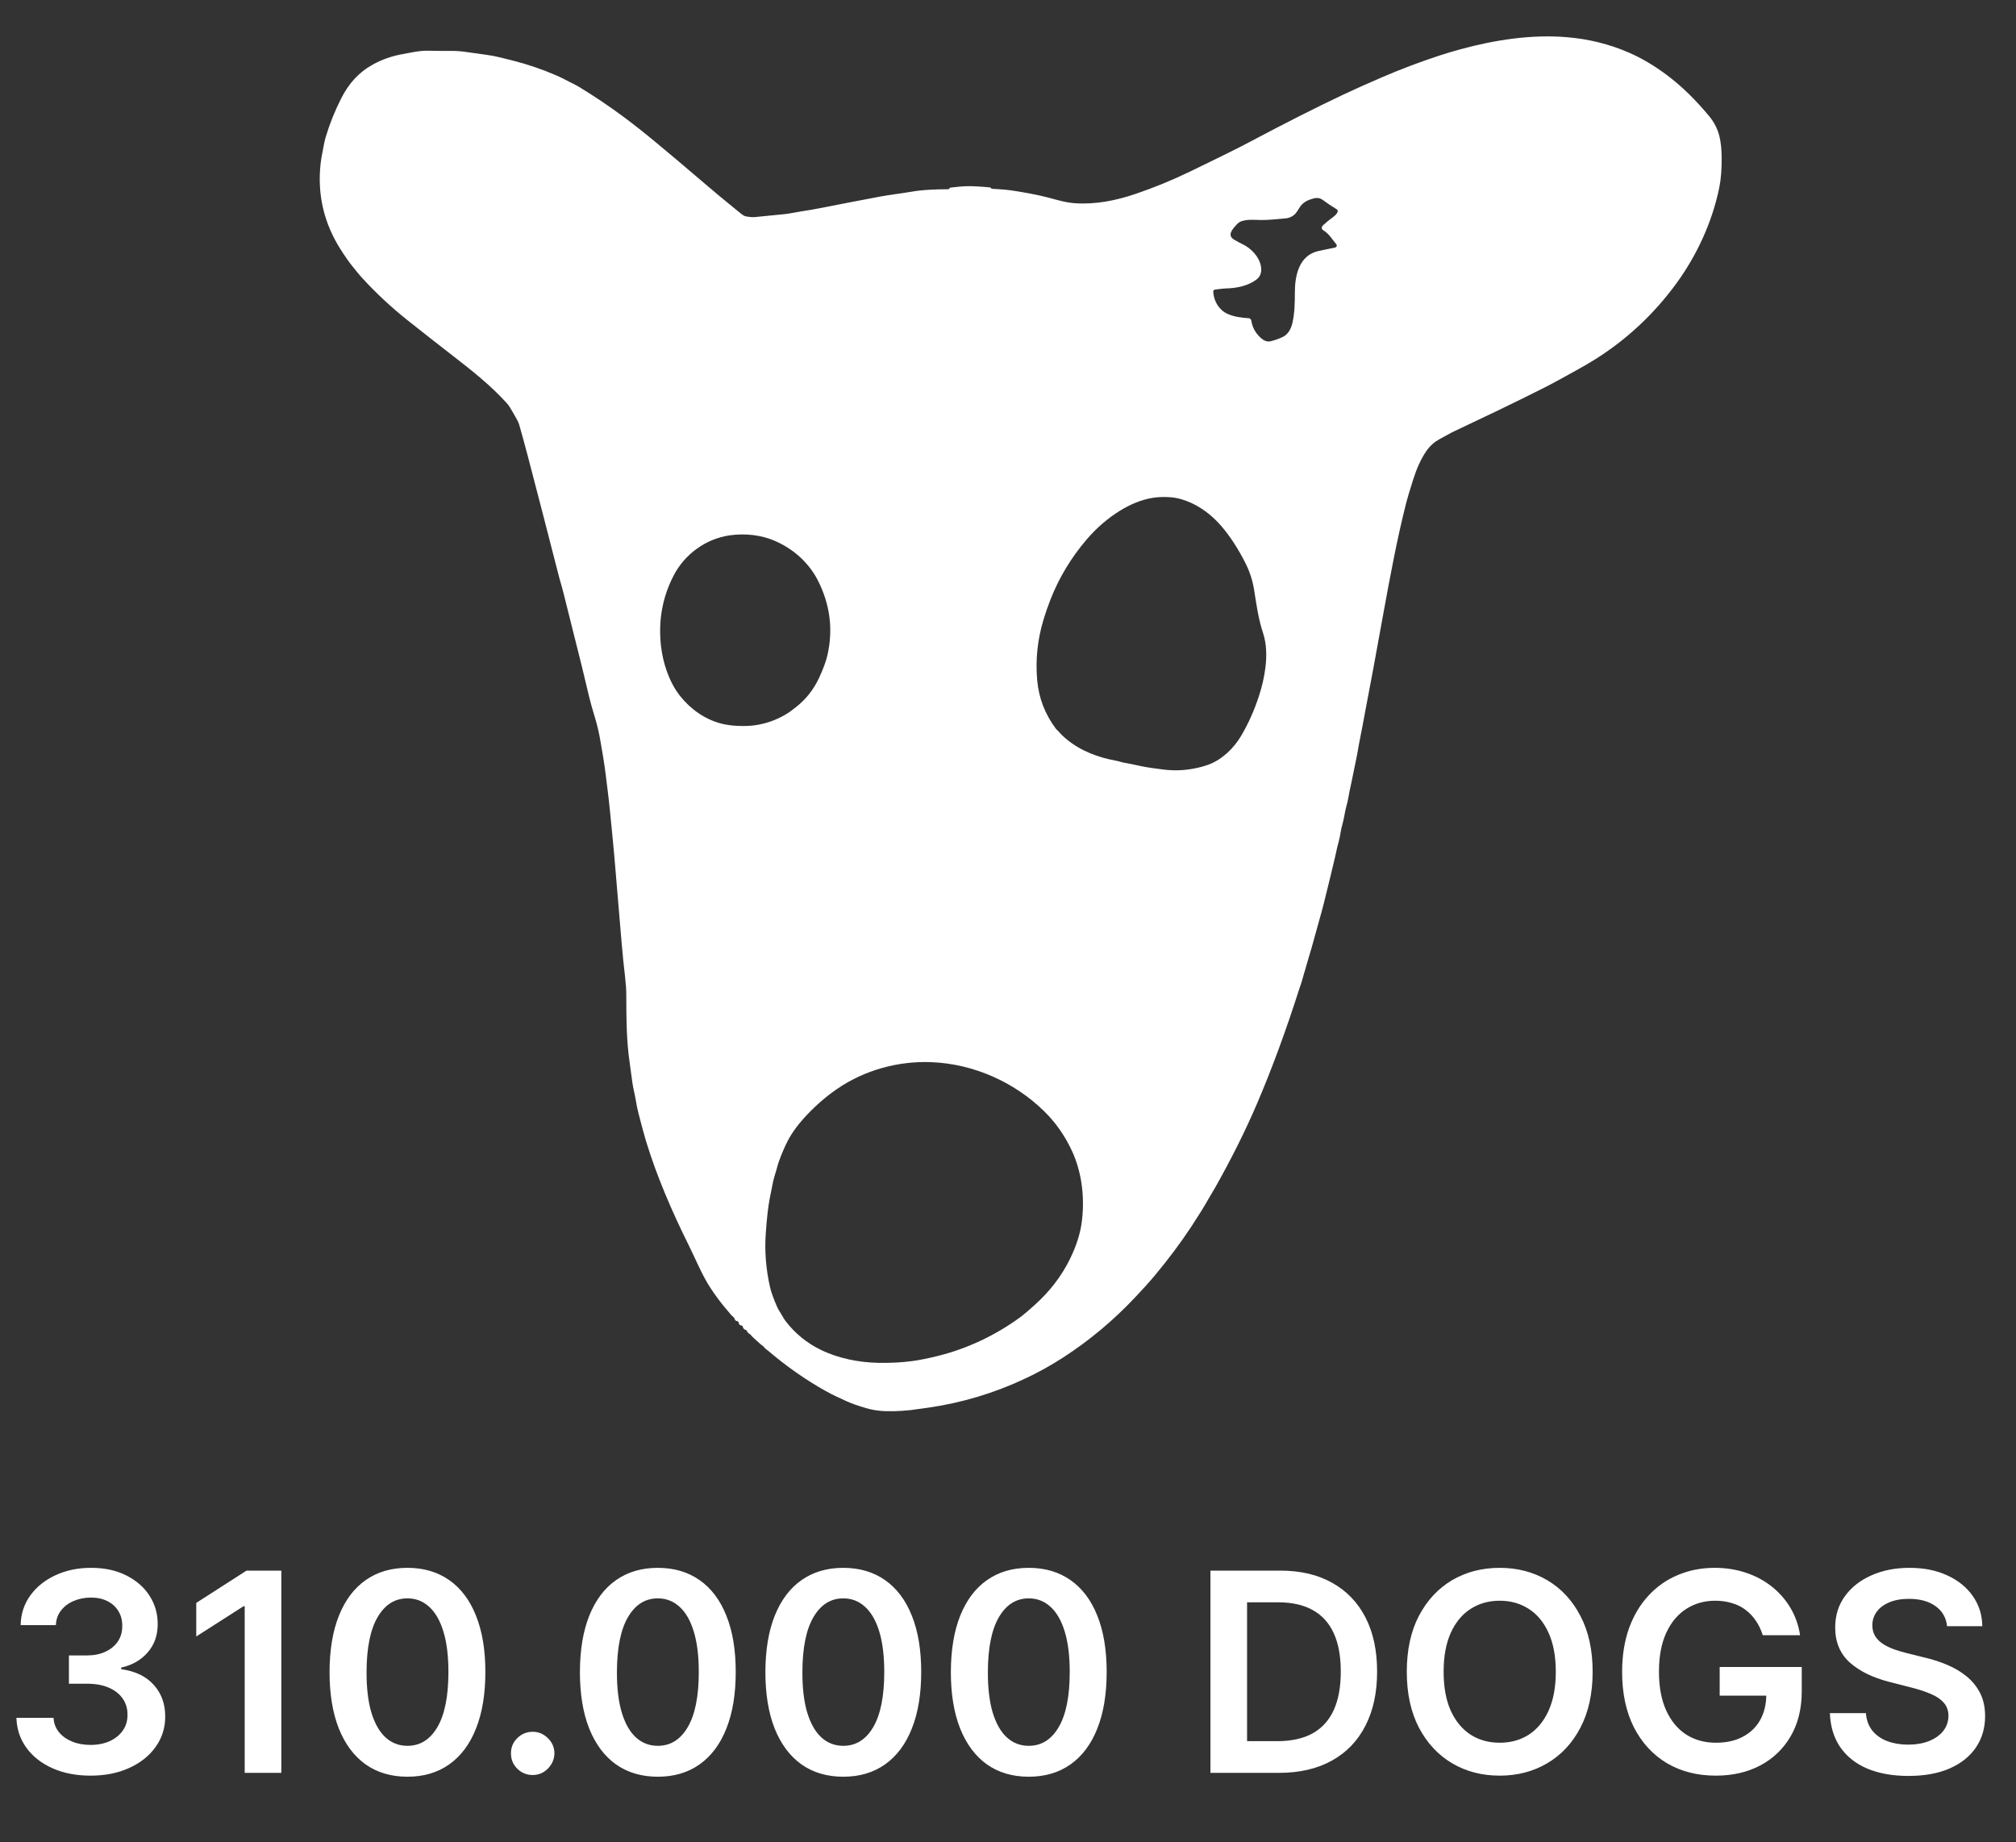
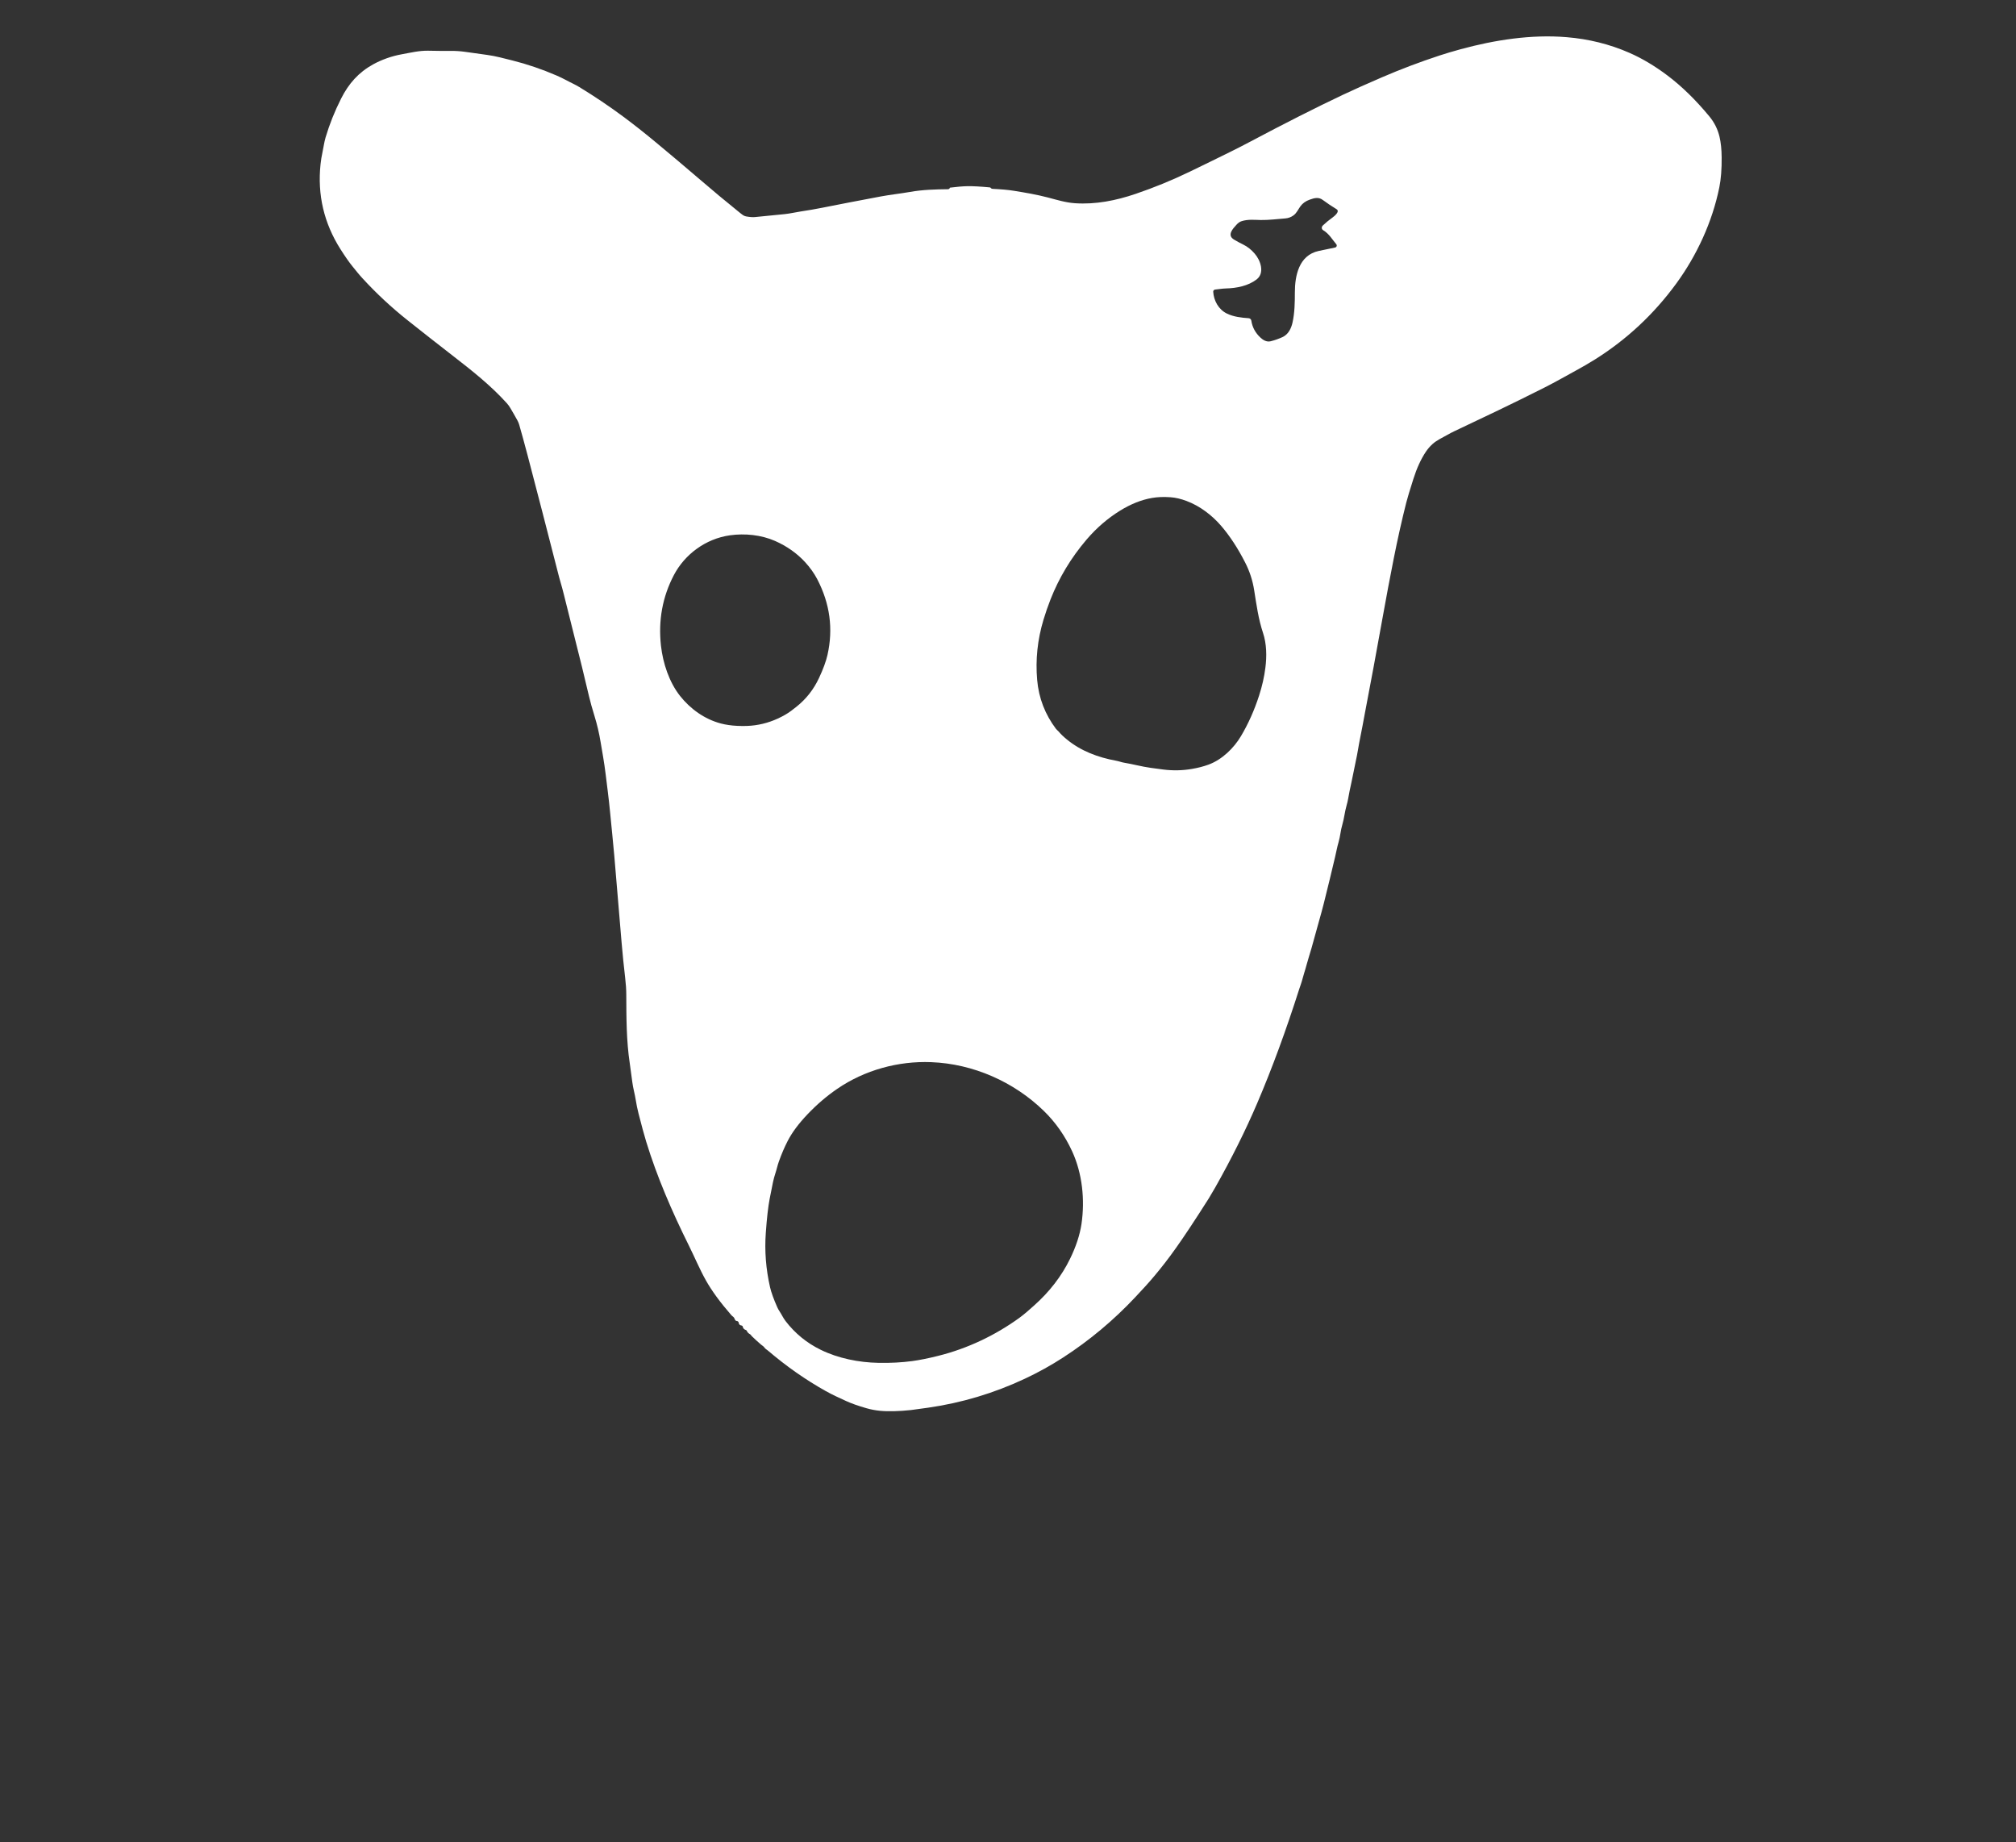
<svg xmlns="http://www.w3.org/2000/svg" width="58" height="53" viewBox="0 0 58 53" fill="none">
  <rect x="0" y="0" width="58" height="53" fill="#333333" stroke="none" />
-   <path d="M27.321 5.418C27.323 5.414 27.325 5.411 27.325 5.406C27.325 5.402 27.328 5.399 27.333 5.398C27.529 5.373 27.694 5.359 27.829 5.356C27.989 5.353 28.205 5.365 28.477 5.391C28.49 5.392 28.5 5.398 28.507 5.408C28.517 5.423 28.533 5.432 28.552 5.432C28.812 5.445 29.019 5.463 29.173 5.489C29.493 5.541 29.823 5.596 30.147 5.681C30.408 5.75 30.66 5.828 30.924 5.846C31.521 5.887 32.107 5.769 32.669 5.578C33.202 5.397 33.722 5.184 34.227 4.94C34.627 4.747 35.017 4.556 35.397 4.368C35.589 4.273 35.776 4.178 35.956 4.082C36.959 3.55 37.851 3.098 38.633 2.728C38.94 2.583 39.315 2.415 39.756 2.225C40.293 1.993 40.848 1.783 41.421 1.595C41.598 1.537 41.799 1.477 42.026 1.415C43.001 1.15 44.054 0.985 45.067 1.069C45.706 1.121 46.31 1.271 46.876 1.519C47.24 1.678 47.604 1.895 47.969 2.169C48.382 2.48 48.784 2.872 49.175 3.345C49.32 3.519 49.418 3.715 49.47 3.933C49.509 4.097 49.53 4.295 49.532 4.529C49.535 4.863 49.513 5.149 49.465 5.387C49.264 6.383 48.818 7.346 48.226 8.157C47.581 9.039 46.8 9.768 45.881 10.344C45.709 10.451 45.525 10.559 45.325 10.667C45.027 10.83 44.741 10.994 44.434 11.149C43.469 11.636 42.717 11.99 41.843 12.404C41.777 12.435 41.71 12.47 41.642 12.509C41.493 12.595 41.335 12.662 41.21 12.777C41.138 12.842 41.076 12.915 41.022 12.995C40.881 13.206 40.761 13.467 40.663 13.777C40.558 14.106 40.49 14.332 40.459 14.455C40.332 14.956 40.212 15.492 40.098 16.065C39.987 16.625 39.883 17.176 39.786 17.719C39.601 18.75 39.427 19.687 39.265 20.53C39.22 20.768 39.178 21.007 39.129 21.242C39.084 21.458 39.056 21.677 39.007 21.889C38.962 22.094 38.926 22.306 38.881 22.505C38.844 22.669 38.812 22.828 38.785 22.982C38.775 23.04 38.761 23.1 38.743 23.162C38.689 23.346 38.672 23.542 38.619 23.721C38.569 23.887 38.559 24.062 38.51 24.227C38.49 24.295 38.473 24.365 38.458 24.436C38.442 24.51 38.426 24.581 38.411 24.649C38.314 25.063 38.206 25.508 38.087 25.983C37.994 26.351 37.908 26.626 37.798 27.037C37.755 27.198 37.708 27.362 37.656 27.528C37.607 27.683 37.571 27.837 37.521 27.991C37.486 28.099 37.463 28.211 37.424 28.319C37.409 28.361 37.394 28.405 37.38 28.448C36.999 29.643 36.596 30.739 36.17 31.735C35.837 32.514 35.434 33.323 34.961 34.161C34.902 34.266 34.837 34.367 34.778 34.472C34.642 34.712 34.471 34.987 34.267 35.297C33.961 35.76 33.612 36.227 33.219 36.697C33.043 36.909 32.845 37.121 32.657 37.321C32.038 37.98 31.349 38.557 30.588 39.05C30.238 39.277 29.872 39.48 29.488 39.66C28.594 40.08 27.663 40.358 26.696 40.496C26.426 40.535 26.263 40.557 26.207 40.563C26.041 40.581 25.876 40.592 25.712 40.596C25.434 40.602 25.196 40.587 24.93 40.511C24.691 40.443 24.495 40.373 24.34 40.302C24.144 40.212 23.946 40.123 23.759 40.018C23.181 39.695 22.625 39.306 22.093 38.852C22.076 38.838 22.058 38.825 22.038 38.811C22.002 38.788 21.986 38.745 21.948 38.72C21.93 38.708 21.912 38.695 21.895 38.68C21.804 38.602 21.715 38.521 21.628 38.436C21.611 38.419 21.599 38.392 21.577 38.381C21.534 38.358 21.504 38.327 21.487 38.288C21.481 38.272 21.47 38.262 21.453 38.258C21.407 38.243 21.379 38.213 21.369 38.166C21.365 38.145 21.351 38.133 21.329 38.13C21.284 38.124 21.259 38.098 21.253 38.053C21.252 38.044 21.249 38.036 21.245 38.029C21.24 38.022 21.234 38.015 21.227 38.011C21.218 38.005 21.209 38.003 21.198 38.002C21.191 38.002 21.183 38 21.176 37.996C21.169 37.992 21.163 37.988 21.158 37.982C21.147 37.967 21.138 37.951 21.132 37.933C21.115 37.883 21.075 37.872 21.043 37.836C20.722 37.468 20.476 37.132 20.306 36.828C20.129 36.512 19.981 36.157 19.816 35.825C19.338 34.864 18.9 33.853 18.59 32.839C18.531 32.646 18.459 32.379 18.372 32.038C18.338 31.905 18.311 31.775 18.291 31.647C18.264 31.471 18.213 31.301 18.191 31.125C18.169 30.948 18.145 30.769 18.118 30.587C18.02 29.934 18.021 29.28 18.018 28.623C18.018 28.469 18.007 28.305 17.986 28.129C17.947 27.8 17.913 27.461 17.883 27.111C17.814 26.289 17.744 25.457 17.673 24.617C17.655 24.408 17.636 24.203 17.615 24.003C17.571 23.583 17.538 23.17 17.484 22.752C17.442 22.422 17.409 22.108 17.353 21.78C17.329 21.641 17.305 21.497 17.28 21.35C17.237 21.088 17.178 20.84 17.106 20.606C17.038 20.385 16.984 20.193 16.946 20.031C16.816 19.474 16.673 18.891 16.518 18.284C16.418 17.888 16.317 17.488 16.218 17.085C16.191 16.976 16.162 16.869 16.131 16.764C16.105 16.676 16.077 16.573 16.047 16.453C15.761 15.332 15.471 14.213 15.178 13.095C15.086 12.746 15.005 12.453 14.937 12.216C14.924 12.173 14.907 12.132 14.885 12.092C14.819 11.973 14.752 11.855 14.681 11.736C14.652 11.686 14.618 11.64 14.579 11.597C14.12 11.088 13.572 10.656 13.027 10.234C12.594 9.898 12.16 9.558 11.726 9.213C11.26 8.843 10.828 8.441 10.429 8.006C10.329 7.898 10.235 7.779 10.142 7.664C10.041 7.54 9.926 7.374 9.795 7.168C9.32 6.418 9.129 5.604 9.222 4.724C9.234 4.608 9.253 4.494 9.277 4.383C9.309 4.239 9.325 4.095 9.367 3.953C9.479 3.576 9.628 3.203 9.815 2.833C10.03 2.407 10.315 2.083 10.734 1.852C10.979 1.717 11.269 1.613 11.561 1.561C11.811 1.516 12.058 1.455 12.312 1.459C12.541 1.464 12.759 1.466 12.967 1.464C13.108 1.463 13.246 1.472 13.38 1.491C13.606 1.523 13.819 1.553 14.017 1.58C14.251 1.611 14.504 1.68 14.736 1.738C15.164 1.845 15.59 1.99 16.014 2.173C16.113 2.216 16.204 2.261 16.289 2.306C16.414 2.375 16.544 2.429 16.666 2.504C17.114 2.777 17.539 3.064 17.943 3.364C18.236 3.582 18.544 3.825 18.868 4.094C19.299 4.451 19.706 4.795 20.092 5.126C20.489 5.468 20.888 5.8 21.289 6.123C21.34 6.163 21.395 6.213 21.462 6.225C21.573 6.245 21.661 6.251 21.724 6.244C22.005 6.215 22.288 6.187 22.571 6.16C22.731 6.144 22.878 6.107 23.038 6.083C23.245 6.052 23.45 6.017 23.651 5.977C24.133 5.881 24.697 5.772 25.342 5.651C25.627 5.598 25.903 5.57 26.182 5.521C26.549 5.456 26.911 5.447 27.277 5.443C27.285 5.443 27.294 5.44 27.302 5.436C27.309 5.432 27.316 5.425 27.321 5.418ZM35.925 9.154C35.943 9.156 35.961 9.163 35.974 9.175C35.988 9.187 35.997 9.204 36 9.222C36.028 9.412 36.116 9.575 36.263 9.712C36.34 9.785 36.445 9.845 36.556 9.817C36.673 9.788 36.787 9.748 36.898 9.697C37.068 9.618 37.149 9.444 37.186 9.277C37.248 8.997 37.253 8.699 37.253 8.414C37.253 7.94 37.364 7.343 37.939 7.219C38.087 7.187 38.244 7.155 38.409 7.121C38.419 7.119 38.429 7.114 38.437 7.107C38.445 7.101 38.451 7.092 38.455 7.082C38.458 7.073 38.459 7.062 38.457 7.052C38.455 7.042 38.451 7.033 38.444 7.025C38.324 6.884 38.239 6.726 38.07 6.624C38.014 6.59 38.016 6.527 38.06 6.485C38.145 6.404 38.236 6.329 38.333 6.26C38.384 6.223 38.561 6.084 38.451 6.017C38.32 5.938 38.189 5.85 38.056 5.752C37.933 5.661 37.815 5.696 37.681 5.743C37.564 5.784 37.474 5.849 37.411 5.937C37.347 6.026 37.304 6.131 37.212 6.197C37.142 6.248 37.064 6.276 36.98 6.283C36.748 6.301 36.503 6.333 36.269 6.329C36.082 6.325 35.9 6.305 35.72 6.363C35.669 6.379 35.621 6.412 35.576 6.462C35.465 6.583 35.294 6.765 35.501 6.891C35.585 6.942 35.67 6.988 35.758 7.03C35.894 7.096 36.004 7.188 36.097 7.296C36.267 7.49 36.393 7.852 36.153 8.038C35.913 8.223 35.584 8.29 35.268 8.298C35.164 8.301 35.062 8.319 34.958 8.33C34.943 8.331 34.929 8.338 34.919 8.35C34.908 8.361 34.903 8.376 34.904 8.391C34.919 8.648 35.056 8.903 35.299 9.021C35.492 9.114 35.708 9.139 35.925 9.154ZM30.454 21.041C30.515 21.114 30.593 21.19 30.689 21.268C31.097 21.605 31.587 21.788 32.116 21.885C32.192 21.898 32.262 21.928 32.337 21.94C32.595 21.982 32.841 22.052 33.102 22.088C33.224 22.105 33.345 22.121 33.468 22.137C33.748 22.172 34.021 22.166 34.288 22.12C34.465 22.09 34.625 22.049 34.769 21.996C35.162 21.852 35.501 21.516 35.702 21.177C35.913 20.822 36.087 20.433 36.223 20.012C36.311 19.741 36.372 19.473 36.405 19.208C36.447 18.882 36.442 18.521 36.337 18.207C36.204 17.808 36.149 17.4 36.082 16.977C36.038 16.697 35.951 16.431 35.822 16.18C35.613 15.771 35.385 15.422 35.138 15.134C34.877 14.829 34.528 14.558 34.138 14.412C33.974 14.35 33.819 14.314 33.674 14.304C33.479 14.29 33.304 14.297 33.147 14.324C32.841 14.376 32.533 14.499 32.222 14.691C31.866 14.912 31.546 15.188 31.262 15.52C30.814 16.045 30.468 16.62 30.223 17.244C30.148 17.436 30.08 17.631 30.02 17.831C29.849 18.4 29.788 18.976 29.839 19.559C29.884 20.08 30.066 20.551 30.384 20.972C30.404 20.998 30.432 21.014 30.454 21.041ZM23.159 16.167C22.924 15.913 22.637 15.711 22.298 15.561C21.898 15.386 21.428 15.339 21.001 15.399C20.3 15.498 19.7 15.948 19.388 16.542C19.059 17.17 18.935 17.848 19.016 18.577C19.073 19.082 19.253 19.625 19.565 20.02C19.86 20.392 20.267 20.688 20.741 20.813C20.883 20.85 21.04 20.873 21.214 20.881C21.408 20.89 21.577 20.884 21.723 20.863C22.024 20.821 22.312 20.721 22.587 20.563C22.703 20.497 22.812 20.413 22.916 20.329C23.194 20.107 23.409 19.833 23.562 19.506C23.682 19.25 23.763 19.03 23.806 18.843C23.976 18.09 23.878 17.363 23.511 16.66C23.422 16.49 23.305 16.326 23.159 16.167ZM31.114 35.211C31.217 34.511 31.137 33.756 30.846 33.121C30.64 32.673 30.367 32.284 30.025 31.952C29.172 31.124 28.003 30.601 26.788 30.555C25.841 30.518 24.874 30.783 24.088 31.322C23.785 31.529 23.499 31.774 23.229 32.058C22.976 32.324 22.785 32.58 22.659 32.827C22.571 32.998 22.487 33.193 22.409 33.411C22.368 33.523 22.346 33.638 22.308 33.751C22.281 33.831 22.259 33.916 22.239 34.005C22.206 34.165 22.173 34.325 22.143 34.486C22.1 34.712 22.062 35.038 22.032 35.464C21.994 35.984 22.035 36.507 22.155 37.033C22.189 37.178 22.257 37.368 22.361 37.603C22.38 37.646 22.402 37.685 22.426 37.721C22.488 37.813 22.53 37.911 22.599 38.001C22.872 38.357 23.209 38.633 23.611 38.829C24.114 39.076 24.707 39.194 25.272 39.205C25.62 39.212 25.945 39.194 26.246 39.154C26.459 39.125 26.707 39.075 26.991 39.004C27.835 38.793 28.627 38.417 29.327 37.911C29.474 37.803 29.612 37.68 29.747 37.559C30.193 37.163 30.539 36.715 30.784 36.214C30.957 35.86 31.067 35.525 31.114 35.211Z" fill="white" />
-   <path d="M2.605 51.08C2.196 51.08 1.832 51.01 1.514 50.869C1.198 50.729 0.948 50.534 0.764 50.284C0.58 50.034 0.483 49.745 0.472 49.418H1.54C1.549 49.575 1.601 49.712 1.696 49.83C1.791 49.945 1.917 50.035 2.074 50.099C2.231 50.164 2.407 50.196 2.602 50.196C2.811 50.196 2.995 50.16 3.156 50.088C3.317 50.014 3.443 49.912 3.534 49.781C3.625 49.651 3.67 49.5 3.668 49.33C3.67 49.153 3.624 48.998 3.531 48.864C3.438 48.729 3.304 48.624 3.128 48.548C2.954 48.472 2.743 48.435 2.497 48.435H1.983V47.622H2.497C2.7 47.622 2.877 47.587 3.028 47.517C3.182 47.447 3.302 47.349 3.389 47.222C3.476 47.093 3.519 46.944 3.517 46.776C3.519 46.611 3.482 46.468 3.406 46.347C3.332 46.224 3.227 46.128 3.091 46.06C2.956 45.992 2.798 45.957 2.616 45.957C2.438 45.957 2.274 45.99 2.122 46.054C1.971 46.118 1.848 46.21 1.756 46.33C1.663 46.447 1.614 46.587 1.608 46.75H0.594C0.601 46.424 0.695 46.138 0.875 45.892C1.057 45.644 1.299 45.451 1.602 45.312C1.905 45.172 2.245 45.102 2.622 45.102C3.01 45.102 3.348 45.175 3.634 45.321C3.921 45.465 4.144 45.659 4.301 45.903C4.458 46.148 4.537 46.418 4.537 46.713C4.539 47.041 4.442 47.315 4.247 47.537C4.054 47.758 3.8 47.903 3.486 47.972V48.017C3.895 48.074 4.208 48.225 4.426 48.472C4.646 48.716 4.755 49.02 4.753 49.383C4.753 49.709 4.66 50.001 4.474 50.258C4.291 50.514 4.037 50.715 3.713 50.861C3.391 51.007 3.022 51.08 2.605 51.08ZM8.094 45.182V51H7.04V46.207H7.006L5.646 47.077V46.111L7.092 45.182H8.094ZM11.722 51.111C11.255 51.111 10.853 50.992 10.518 50.756C10.184 50.517 9.928 50.173 9.748 49.724C9.57 49.274 9.481 48.731 9.481 48.097C9.483 47.462 9.573 46.922 9.751 46.477C9.931 46.03 10.187 45.689 10.521 45.455C10.856 45.22 11.256 45.102 11.722 45.102C12.188 45.102 12.589 45.22 12.924 45.455C13.259 45.689 13.516 46.03 13.694 46.477C13.874 46.924 13.964 47.464 13.964 48.097C13.964 48.733 13.874 49.276 13.694 49.727C13.516 50.176 13.259 50.519 12.924 50.756C12.591 50.992 12.19 51.111 11.722 51.111ZM11.722 50.222C12.086 50.222 12.373 50.043 12.583 49.685C12.795 49.325 12.901 48.795 12.901 48.097C12.901 47.635 12.853 47.246 12.756 46.932C12.66 46.617 12.523 46.381 12.347 46.222C12.171 46.061 11.963 45.98 11.722 45.98C11.361 45.98 11.075 46.16 10.864 46.52C10.654 46.878 10.548 47.403 10.546 48.097C10.544 48.561 10.591 48.951 10.685 49.267C10.782 49.583 10.918 49.822 11.095 49.983C11.271 50.142 11.48 50.222 11.722 50.222ZM15.326 51.062C15.154 51.062 15.006 51.002 14.883 50.881C14.76 50.76 14.699 50.612 14.701 50.438C14.699 50.267 14.76 50.121 14.883 50C15.006 49.879 15.154 49.818 15.326 49.818C15.493 49.818 15.637 49.879 15.761 50C15.886 50.121 15.949 50.267 15.951 50.438C15.949 50.553 15.919 50.658 15.86 50.753C15.803 50.847 15.727 50.923 15.633 50.98C15.54 51.035 15.438 51.062 15.326 51.062ZM18.925 51.111C18.458 51.111 18.056 50.992 17.721 50.756C17.387 50.517 17.131 50.173 16.951 49.724C16.773 49.274 16.684 48.731 16.684 48.097C16.686 47.462 16.776 46.922 16.954 46.477C17.134 46.03 17.39 45.689 17.724 45.455C18.059 45.22 18.459 45.102 18.925 45.102C19.391 45.102 19.792 45.22 20.127 45.455C20.462 45.689 20.719 46.03 20.897 46.477C21.077 46.924 21.167 47.464 21.167 48.097C21.167 48.733 21.077 49.276 20.897 49.727C20.719 50.176 20.462 50.519 20.127 50.756C19.794 50.992 19.393 51.111 18.925 51.111ZM18.925 50.222C19.289 50.222 19.576 50.043 19.786 49.685C19.998 49.325 20.104 48.795 20.104 48.097C20.104 47.635 20.056 47.246 19.959 46.932C19.863 46.617 19.727 46.381 19.55 46.222C19.374 46.061 19.166 45.98 18.925 45.98C18.564 45.98 18.278 46.16 18.067 46.52C17.857 46.878 17.751 47.403 17.749 48.097C17.747 48.561 17.794 48.951 17.889 49.267C17.985 49.583 18.121 49.822 18.298 49.983C18.474 50.142 18.683 50.222 18.925 50.222ZM24.261 51.111C23.794 51.111 23.392 50.992 23.057 50.756C22.724 50.517 22.467 50.173 22.287 49.724C22.109 49.274 22.02 48.731 22.02 48.097C22.022 47.462 22.112 46.922 22.29 46.477C22.47 46.03 22.726 45.689 23.06 45.455C23.395 45.22 23.796 45.102 24.261 45.102C24.727 45.102 25.128 45.22 25.463 45.455C25.798 45.689 26.055 46.03 26.233 46.477C26.413 46.924 26.503 47.464 26.503 48.097C26.503 48.733 26.413 49.276 26.233 49.727C26.055 50.176 25.798 50.519 25.463 50.756C25.13 50.992 24.729 51.111 24.261 51.111ZM24.261 50.222C24.625 50.222 24.912 50.043 25.122 49.685C25.334 49.325 25.44 48.795 25.44 48.097C25.44 47.635 25.392 47.246 25.296 46.932C25.199 46.617 25.062 46.381 24.886 46.222C24.71 46.061 24.502 45.98 24.261 45.98C23.9 45.98 23.614 46.16 23.403 46.52C23.193 46.878 23.087 47.403 23.085 48.097C23.083 48.561 23.13 48.951 23.224 49.267C23.321 49.583 23.457 49.822 23.634 49.983C23.81 50.142 24.019 50.222 24.261 50.222ZM29.597 51.111C29.13 51.111 28.728 50.992 28.393 50.756C28.059 50.517 27.803 50.173 27.623 49.724C27.445 49.274 27.356 48.731 27.356 48.097C27.358 47.462 27.448 46.922 27.626 46.477C27.806 46.03 28.062 45.689 28.396 45.455C28.731 45.22 29.131 45.102 29.597 45.102C30.063 45.102 30.464 45.22 30.799 45.455C31.134 45.689 31.391 46.03 31.569 46.477C31.749 46.924 31.839 47.464 31.839 48.097C31.839 48.733 31.749 49.276 31.569 49.727C31.391 50.176 31.134 50.519 30.799 50.756C30.466 50.992 30.065 51.111 29.597 51.111ZM29.597 50.222C29.961 50.222 30.248 50.043 30.458 49.685C30.67 49.325 30.776 48.795 30.776 48.097C30.776 47.635 30.728 47.246 30.631 46.932C30.535 46.617 30.398 46.381 30.222 46.222C30.046 46.061 29.838 45.98 29.597 45.98C29.236 45.98 28.95 46.16 28.739 46.52C28.529 46.878 28.423 47.403 28.421 48.097C28.419 48.561 28.466 48.951 28.56 49.267C28.657 49.583 28.793 49.822 28.97 49.983C29.146 50.142 29.355 50.222 29.597 50.222ZM36.795 51H34.824V45.182H36.835C37.413 45.182 37.909 45.298 38.324 45.531C38.74 45.762 39.061 46.095 39.284 46.528C39.508 46.962 39.619 47.481 39.619 48.085C39.619 48.691 39.507 49.212 39.281 49.648C39.058 50.083 38.735 50.418 38.312 50.651C37.892 50.883 37.386 51 36.795 51ZM35.878 50.088H36.744C37.15 50.088 37.488 50.014 37.758 49.867C38.029 49.717 38.233 49.494 38.369 49.199C38.506 48.901 38.574 48.53 38.574 48.085C38.574 47.64 38.506 47.271 38.369 46.977C38.233 46.682 38.031 46.461 37.764 46.315C37.499 46.168 37.169 46.094 36.776 46.094H35.878V50.088ZM45.82 48.091C45.82 48.718 45.702 49.255 45.467 49.702C45.234 50.147 44.916 50.488 44.513 50.724C44.111 50.961 43.656 51.08 43.146 51.08C42.637 51.08 42.18 50.961 41.777 50.724C41.376 50.486 41.057 50.144 40.822 49.699C40.59 49.252 40.473 48.716 40.473 48.091C40.473 47.464 40.59 46.928 40.822 46.483C41.057 46.036 41.376 45.694 41.777 45.457C42.18 45.221 42.637 45.102 43.146 45.102C43.656 45.102 44.111 45.221 44.513 45.457C44.916 45.694 45.234 46.036 45.467 46.483C45.702 46.928 45.82 47.464 45.82 48.091ZM44.76 48.091C44.76 47.65 44.691 47.278 44.553 46.974C44.416 46.669 44.227 46.439 43.984 46.284C43.742 46.127 43.463 46.048 43.146 46.048C42.83 46.048 42.551 46.127 42.308 46.284C42.066 46.439 41.876 46.669 41.737 46.974C41.601 47.278 41.533 47.65 41.533 48.091C41.533 48.532 41.601 48.905 41.737 49.21C41.876 49.513 42.066 49.743 42.308 49.901C42.551 50.056 42.83 50.133 43.146 50.133C43.463 50.133 43.742 50.056 43.984 49.901C44.227 49.743 44.416 49.513 44.553 49.21C44.691 48.905 44.76 48.532 44.76 48.091ZM50.714 47.04C50.666 46.886 50.601 46.749 50.518 46.628C50.436 46.505 50.338 46.4 50.222 46.312C50.109 46.225 49.978 46.16 49.83 46.117C49.682 46.071 49.522 46.048 49.347 46.048C49.035 46.048 48.756 46.127 48.512 46.284C48.268 46.441 48.075 46.672 47.935 46.977C47.797 47.28 47.728 47.65 47.728 48.085C47.728 48.525 47.797 48.897 47.935 49.202C48.074 49.507 48.266 49.739 48.512 49.898C48.758 50.055 49.044 50.133 49.37 50.133C49.666 50.133 49.921 50.077 50.137 49.963C50.355 49.849 50.523 49.688 50.64 49.48C50.757 49.27 50.816 49.024 50.816 48.742L51.055 48.778H49.475V47.955H51.836V48.653C51.836 49.151 51.73 49.582 51.518 49.946C51.306 50.31 51.014 50.59 50.643 50.787C50.272 50.982 49.845 51.08 49.364 51.08C48.828 51.08 48.358 50.959 47.952 50.719C47.549 50.476 47.234 50.133 47.006 49.688C46.781 49.24 46.668 48.71 46.668 48.097C46.668 47.627 46.735 47.207 46.867 46.838C47.002 46.469 47.189 46.155 47.43 45.898C47.67 45.638 47.952 45.441 48.276 45.307C48.6 45.17 48.952 45.102 49.333 45.102C49.655 45.102 49.955 45.15 50.234 45.244C50.512 45.337 50.759 45.47 50.975 45.642C51.193 45.814 51.372 46.019 51.512 46.256C51.652 46.492 51.744 46.754 51.788 47.04H50.714ZM56.017 46.781C55.99 46.533 55.879 46.34 55.682 46.202C55.487 46.063 55.233 45.994 54.92 45.994C54.701 45.994 54.512 46.028 54.355 46.094C54.198 46.16 54.078 46.25 53.994 46.364C53.911 46.477 53.868 46.607 53.867 46.753C53.867 46.874 53.894 46.979 53.949 47.068C54.006 47.157 54.082 47.233 54.179 47.295C54.276 47.356 54.383 47.407 54.5 47.449C54.617 47.49 54.736 47.526 54.855 47.554L55.401 47.69C55.62 47.742 55.831 47.811 56.034 47.898C56.239 47.985 56.421 48.095 56.582 48.227C56.745 48.36 56.874 48.52 56.969 48.707C57.063 48.895 57.111 49.115 57.111 49.367C57.111 49.707 57.024 50.008 56.849 50.267C56.675 50.525 56.423 50.726 56.094 50.872C55.766 51.016 55.369 51.088 54.903 51.088C54.451 51.088 54.058 51.018 53.724 50.878C53.393 50.738 53.133 50.533 52.946 50.264C52.76 49.995 52.66 49.668 52.645 49.281H53.682C53.697 49.484 53.76 49.653 53.869 49.787C53.979 49.921 54.122 50.022 54.298 50.088C54.476 50.154 54.675 50.188 54.895 50.188C55.124 50.188 55.325 50.153 55.497 50.085C55.671 50.015 55.808 49.919 55.906 49.795C56.005 49.67 56.055 49.525 56.057 49.358C56.055 49.206 56.01 49.081 55.923 48.983C55.836 48.883 55.714 48.799 55.557 48.733C55.401 48.665 55.22 48.604 55.011 48.551L54.349 48.381C53.87 48.258 53.492 48.071 53.213 47.821C52.937 47.569 52.798 47.235 52.798 46.818C52.798 46.475 52.891 46.175 53.077 45.918C53.264 45.66 53.519 45.46 53.841 45.318C54.163 45.174 54.528 45.102 54.935 45.102C55.347 45.102 55.709 45.174 56.02 45.318C56.332 45.46 56.578 45.658 56.756 45.912C56.934 46.164 57.026 46.454 57.031 46.781H56.017Z" fill="white" />
+   <path d="M27.321 5.418C27.323 5.414 27.325 5.411 27.325 5.406C27.325 5.402 27.328 5.399 27.333 5.398C27.529 5.373 27.694 5.359 27.829 5.356C27.989 5.353 28.205 5.365 28.477 5.391C28.49 5.392 28.5 5.398 28.507 5.408C28.517 5.423 28.533 5.432 28.552 5.432C28.812 5.445 29.019 5.463 29.173 5.489C29.493 5.541 29.823 5.596 30.147 5.681C30.408 5.75 30.66 5.828 30.924 5.846C31.521 5.887 32.107 5.769 32.669 5.578C33.202 5.397 33.722 5.184 34.227 4.94C34.627 4.747 35.017 4.556 35.397 4.368C35.589 4.273 35.776 4.178 35.956 4.082C36.959 3.55 37.851 3.098 38.633 2.728C38.94 2.583 39.315 2.415 39.756 2.225C40.293 1.993 40.848 1.783 41.421 1.595C41.598 1.537 41.799 1.477 42.026 1.415C43.001 1.15 44.054 0.985 45.067 1.069C45.706 1.121 46.31 1.271 46.876 1.519C47.24 1.678 47.604 1.895 47.969 2.169C48.382 2.48 48.784 2.872 49.175 3.345C49.32 3.519 49.418 3.715 49.47 3.933C49.509 4.097 49.53 4.295 49.532 4.529C49.535 4.863 49.513 5.149 49.465 5.387C49.264 6.383 48.818 7.346 48.226 8.157C47.581 9.039 46.8 9.768 45.881 10.344C45.709 10.451 45.525 10.559 45.325 10.667C45.027 10.83 44.741 10.994 44.434 11.149C43.469 11.636 42.717 11.99 41.843 12.404C41.777 12.435 41.71 12.47 41.642 12.509C41.493 12.595 41.335 12.662 41.21 12.777C41.138 12.842 41.076 12.915 41.022 12.995C40.881 13.206 40.761 13.467 40.663 13.777C40.558 14.106 40.49 14.332 40.459 14.455C40.332 14.956 40.212 15.492 40.098 16.065C39.987 16.625 39.883 17.176 39.786 17.719C39.601 18.75 39.427 19.687 39.265 20.53C39.22 20.768 39.178 21.007 39.129 21.242C39.084 21.458 39.056 21.677 39.007 21.889C38.962 22.094 38.926 22.306 38.881 22.505C38.844 22.669 38.812 22.828 38.785 22.982C38.775 23.04 38.761 23.1 38.743 23.162C38.689 23.346 38.672 23.542 38.619 23.721C38.569 23.887 38.559 24.062 38.51 24.227C38.49 24.295 38.473 24.365 38.458 24.436C38.442 24.51 38.426 24.581 38.411 24.649C38.314 25.063 38.206 25.508 38.087 25.983C37.994 26.351 37.908 26.626 37.798 27.037C37.755 27.198 37.708 27.362 37.656 27.528C37.607 27.683 37.571 27.837 37.521 27.991C37.486 28.099 37.463 28.211 37.424 28.319C37.409 28.361 37.394 28.405 37.38 28.448C36.999 29.643 36.596 30.739 36.17 31.735C35.837 32.514 35.434 33.323 34.961 34.161C34.902 34.266 34.837 34.367 34.778 34.472C33.961 35.76 33.612 36.227 33.219 36.697C33.043 36.909 32.845 37.121 32.657 37.321C32.038 37.98 31.349 38.557 30.588 39.05C30.238 39.277 29.872 39.48 29.488 39.66C28.594 40.08 27.663 40.358 26.696 40.496C26.426 40.535 26.263 40.557 26.207 40.563C26.041 40.581 25.876 40.592 25.712 40.596C25.434 40.602 25.196 40.587 24.93 40.511C24.691 40.443 24.495 40.373 24.34 40.302C24.144 40.212 23.946 40.123 23.759 40.018C23.181 39.695 22.625 39.306 22.093 38.852C22.076 38.838 22.058 38.825 22.038 38.811C22.002 38.788 21.986 38.745 21.948 38.72C21.93 38.708 21.912 38.695 21.895 38.68C21.804 38.602 21.715 38.521 21.628 38.436C21.611 38.419 21.599 38.392 21.577 38.381C21.534 38.358 21.504 38.327 21.487 38.288C21.481 38.272 21.47 38.262 21.453 38.258C21.407 38.243 21.379 38.213 21.369 38.166C21.365 38.145 21.351 38.133 21.329 38.13C21.284 38.124 21.259 38.098 21.253 38.053C21.252 38.044 21.249 38.036 21.245 38.029C21.24 38.022 21.234 38.015 21.227 38.011C21.218 38.005 21.209 38.003 21.198 38.002C21.191 38.002 21.183 38 21.176 37.996C21.169 37.992 21.163 37.988 21.158 37.982C21.147 37.967 21.138 37.951 21.132 37.933C21.115 37.883 21.075 37.872 21.043 37.836C20.722 37.468 20.476 37.132 20.306 36.828C20.129 36.512 19.981 36.157 19.816 35.825C19.338 34.864 18.9 33.853 18.59 32.839C18.531 32.646 18.459 32.379 18.372 32.038C18.338 31.905 18.311 31.775 18.291 31.647C18.264 31.471 18.213 31.301 18.191 31.125C18.169 30.948 18.145 30.769 18.118 30.587C18.02 29.934 18.021 29.28 18.018 28.623C18.018 28.469 18.007 28.305 17.986 28.129C17.947 27.8 17.913 27.461 17.883 27.111C17.814 26.289 17.744 25.457 17.673 24.617C17.655 24.408 17.636 24.203 17.615 24.003C17.571 23.583 17.538 23.17 17.484 22.752C17.442 22.422 17.409 22.108 17.353 21.78C17.329 21.641 17.305 21.497 17.28 21.35C17.237 21.088 17.178 20.84 17.106 20.606C17.038 20.385 16.984 20.193 16.946 20.031C16.816 19.474 16.673 18.891 16.518 18.284C16.418 17.888 16.317 17.488 16.218 17.085C16.191 16.976 16.162 16.869 16.131 16.764C16.105 16.676 16.077 16.573 16.047 16.453C15.761 15.332 15.471 14.213 15.178 13.095C15.086 12.746 15.005 12.453 14.937 12.216C14.924 12.173 14.907 12.132 14.885 12.092C14.819 11.973 14.752 11.855 14.681 11.736C14.652 11.686 14.618 11.64 14.579 11.597C14.12 11.088 13.572 10.656 13.027 10.234C12.594 9.898 12.16 9.558 11.726 9.213C11.26 8.843 10.828 8.441 10.429 8.006C10.329 7.898 10.235 7.779 10.142 7.664C10.041 7.54 9.926 7.374 9.795 7.168C9.32 6.418 9.129 5.604 9.222 4.724C9.234 4.608 9.253 4.494 9.277 4.383C9.309 4.239 9.325 4.095 9.367 3.953C9.479 3.576 9.628 3.203 9.815 2.833C10.03 2.407 10.315 2.083 10.734 1.852C10.979 1.717 11.269 1.613 11.561 1.561C11.811 1.516 12.058 1.455 12.312 1.459C12.541 1.464 12.759 1.466 12.967 1.464C13.108 1.463 13.246 1.472 13.38 1.491C13.606 1.523 13.819 1.553 14.017 1.58C14.251 1.611 14.504 1.68 14.736 1.738C15.164 1.845 15.59 1.99 16.014 2.173C16.113 2.216 16.204 2.261 16.289 2.306C16.414 2.375 16.544 2.429 16.666 2.504C17.114 2.777 17.539 3.064 17.943 3.364C18.236 3.582 18.544 3.825 18.868 4.094C19.299 4.451 19.706 4.795 20.092 5.126C20.489 5.468 20.888 5.8 21.289 6.123C21.34 6.163 21.395 6.213 21.462 6.225C21.573 6.245 21.661 6.251 21.724 6.244C22.005 6.215 22.288 6.187 22.571 6.16C22.731 6.144 22.878 6.107 23.038 6.083C23.245 6.052 23.45 6.017 23.651 5.977C24.133 5.881 24.697 5.772 25.342 5.651C25.627 5.598 25.903 5.57 26.182 5.521C26.549 5.456 26.911 5.447 27.277 5.443C27.285 5.443 27.294 5.44 27.302 5.436C27.309 5.432 27.316 5.425 27.321 5.418ZM35.925 9.154C35.943 9.156 35.961 9.163 35.974 9.175C35.988 9.187 35.997 9.204 36 9.222C36.028 9.412 36.116 9.575 36.263 9.712C36.34 9.785 36.445 9.845 36.556 9.817C36.673 9.788 36.787 9.748 36.898 9.697C37.068 9.618 37.149 9.444 37.186 9.277C37.248 8.997 37.253 8.699 37.253 8.414C37.253 7.94 37.364 7.343 37.939 7.219C38.087 7.187 38.244 7.155 38.409 7.121C38.419 7.119 38.429 7.114 38.437 7.107C38.445 7.101 38.451 7.092 38.455 7.082C38.458 7.073 38.459 7.062 38.457 7.052C38.455 7.042 38.451 7.033 38.444 7.025C38.324 6.884 38.239 6.726 38.07 6.624C38.014 6.59 38.016 6.527 38.06 6.485C38.145 6.404 38.236 6.329 38.333 6.26C38.384 6.223 38.561 6.084 38.451 6.017C38.32 5.938 38.189 5.85 38.056 5.752C37.933 5.661 37.815 5.696 37.681 5.743C37.564 5.784 37.474 5.849 37.411 5.937C37.347 6.026 37.304 6.131 37.212 6.197C37.142 6.248 37.064 6.276 36.98 6.283C36.748 6.301 36.503 6.333 36.269 6.329C36.082 6.325 35.9 6.305 35.72 6.363C35.669 6.379 35.621 6.412 35.576 6.462C35.465 6.583 35.294 6.765 35.501 6.891C35.585 6.942 35.67 6.988 35.758 7.03C35.894 7.096 36.004 7.188 36.097 7.296C36.267 7.49 36.393 7.852 36.153 8.038C35.913 8.223 35.584 8.29 35.268 8.298C35.164 8.301 35.062 8.319 34.958 8.33C34.943 8.331 34.929 8.338 34.919 8.35C34.908 8.361 34.903 8.376 34.904 8.391C34.919 8.648 35.056 8.903 35.299 9.021C35.492 9.114 35.708 9.139 35.925 9.154ZM30.454 21.041C30.515 21.114 30.593 21.19 30.689 21.268C31.097 21.605 31.587 21.788 32.116 21.885C32.192 21.898 32.262 21.928 32.337 21.94C32.595 21.982 32.841 22.052 33.102 22.088C33.224 22.105 33.345 22.121 33.468 22.137C33.748 22.172 34.021 22.166 34.288 22.12C34.465 22.09 34.625 22.049 34.769 21.996C35.162 21.852 35.501 21.516 35.702 21.177C35.913 20.822 36.087 20.433 36.223 20.012C36.311 19.741 36.372 19.473 36.405 19.208C36.447 18.882 36.442 18.521 36.337 18.207C36.204 17.808 36.149 17.4 36.082 16.977C36.038 16.697 35.951 16.431 35.822 16.18C35.613 15.771 35.385 15.422 35.138 15.134C34.877 14.829 34.528 14.558 34.138 14.412C33.974 14.35 33.819 14.314 33.674 14.304C33.479 14.29 33.304 14.297 33.147 14.324C32.841 14.376 32.533 14.499 32.222 14.691C31.866 14.912 31.546 15.188 31.262 15.52C30.814 16.045 30.468 16.62 30.223 17.244C30.148 17.436 30.08 17.631 30.02 17.831C29.849 18.4 29.788 18.976 29.839 19.559C29.884 20.08 30.066 20.551 30.384 20.972C30.404 20.998 30.432 21.014 30.454 21.041ZM23.159 16.167C22.924 15.913 22.637 15.711 22.298 15.561C21.898 15.386 21.428 15.339 21.001 15.399C20.3 15.498 19.7 15.948 19.388 16.542C19.059 17.17 18.935 17.848 19.016 18.577C19.073 19.082 19.253 19.625 19.565 20.02C19.86 20.392 20.267 20.688 20.741 20.813C20.883 20.85 21.04 20.873 21.214 20.881C21.408 20.89 21.577 20.884 21.723 20.863C22.024 20.821 22.312 20.721 22.587 20.563C22.703 20.497 22.812 20.413 22.916 20.329C23.194 20.107 23.409 19.833 23.562 19.506C23.682 19.25 23.763 19.03 23.806 18.843C23.976 18.09 23.878 17.363 23.511 16.66C23.422 16.49 23.305 16.326 23.159 16.167ZM31.114 35.211C31.217 34.511 31.137 33.756 30.846 33.121C30.64 32.673 30.367 32.284 30.025 31.952C29.172 31.124 28.003 30.601 26.788 30.555C25.841 30.518 24.874 30.783 24.088 31.322C23.785 31.529 23.499 31.774 23.229 32.058C22.976 32.324 22.785 32.58 22.659 32.827C22.571 32.998 22.487 33.193 22.409 33.411C22.368 33.523 22.346 33.638 22.308 33.751C22.281 33.831 22.259 33.916 22.239 34.005C22.206 34.165 22.173 34.325 22.143 34.486C22.1 34.712 22.062 35.038 22.032 35.464C21.994 35.984 22.035 36.507 22.155 37.033C22.189 37.178 22.257 37.368 22.361 37.603C22.38 37.646 22.402 37.685 22.426 37.721C22.488 37.813 22.53 37.911 22.599 38.001C22.872 38.357 23.209 38.633 23.611 38.829C24.114 39.076 24.707 39.194 25.272 39.205C25.62 39.212 25.945 39.194 26.246 39.154C26.459 39.125 26.707 39.075 26.991 39.004C27.835 38.793 28.627 38.417 29.327 37.911C29.474 37.803 29.612 37.68 29.747 37.559C30.193 37.163 30.539 36.715 30.784 36.214C30.957 35.86 31.067 35.525 31.114 35.211Z" fill="white" />
</svg>